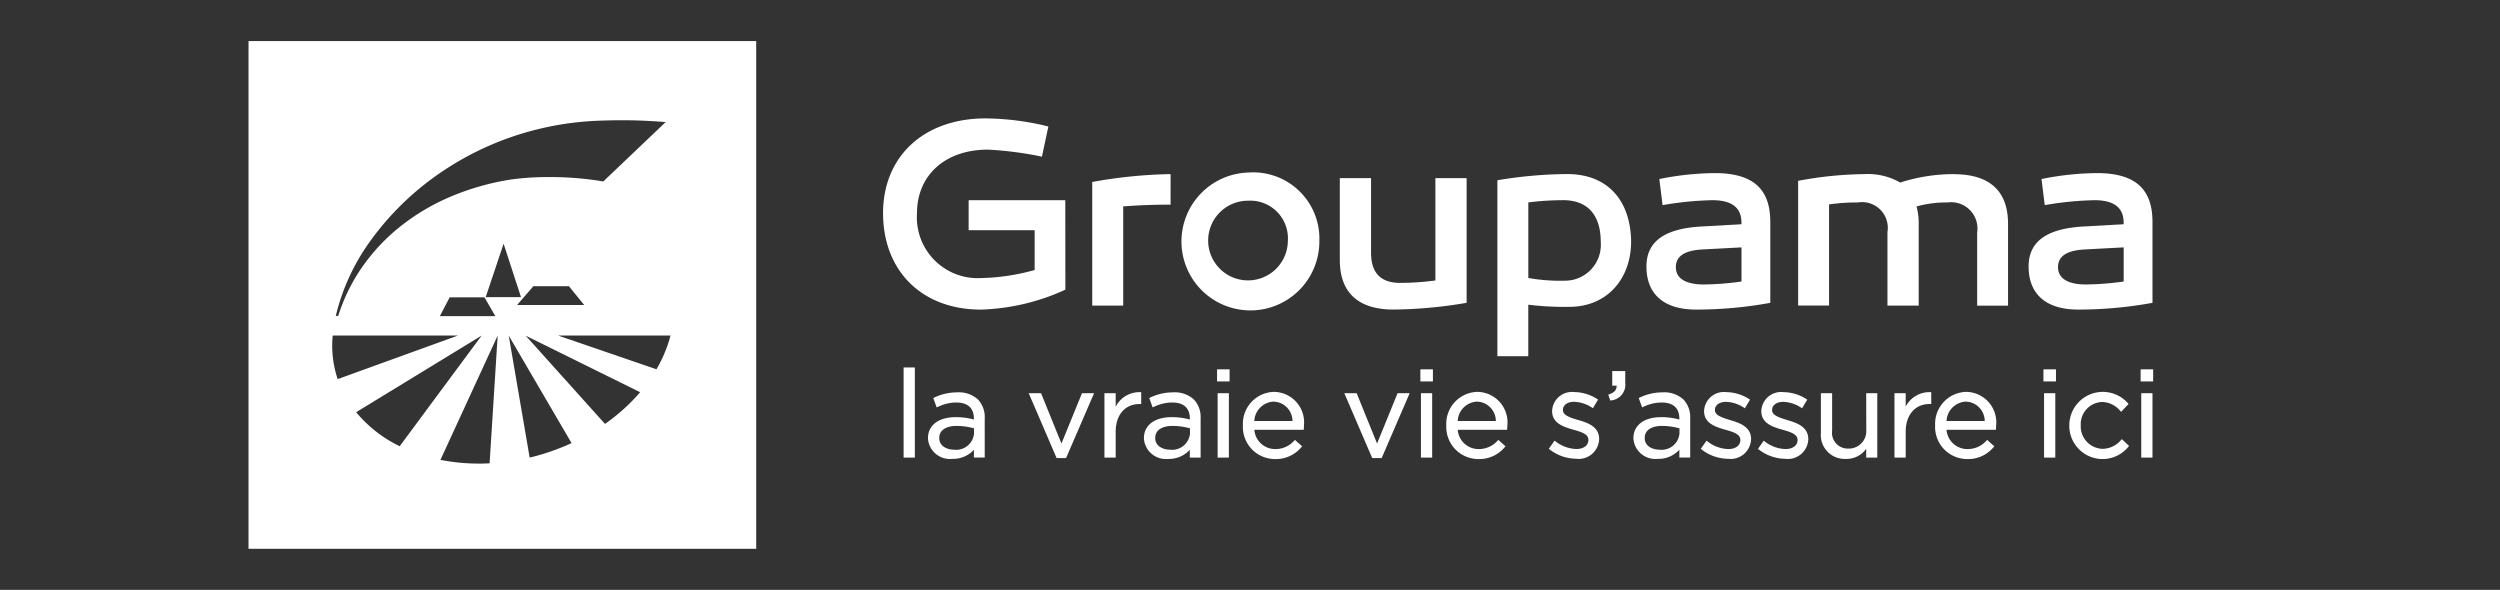
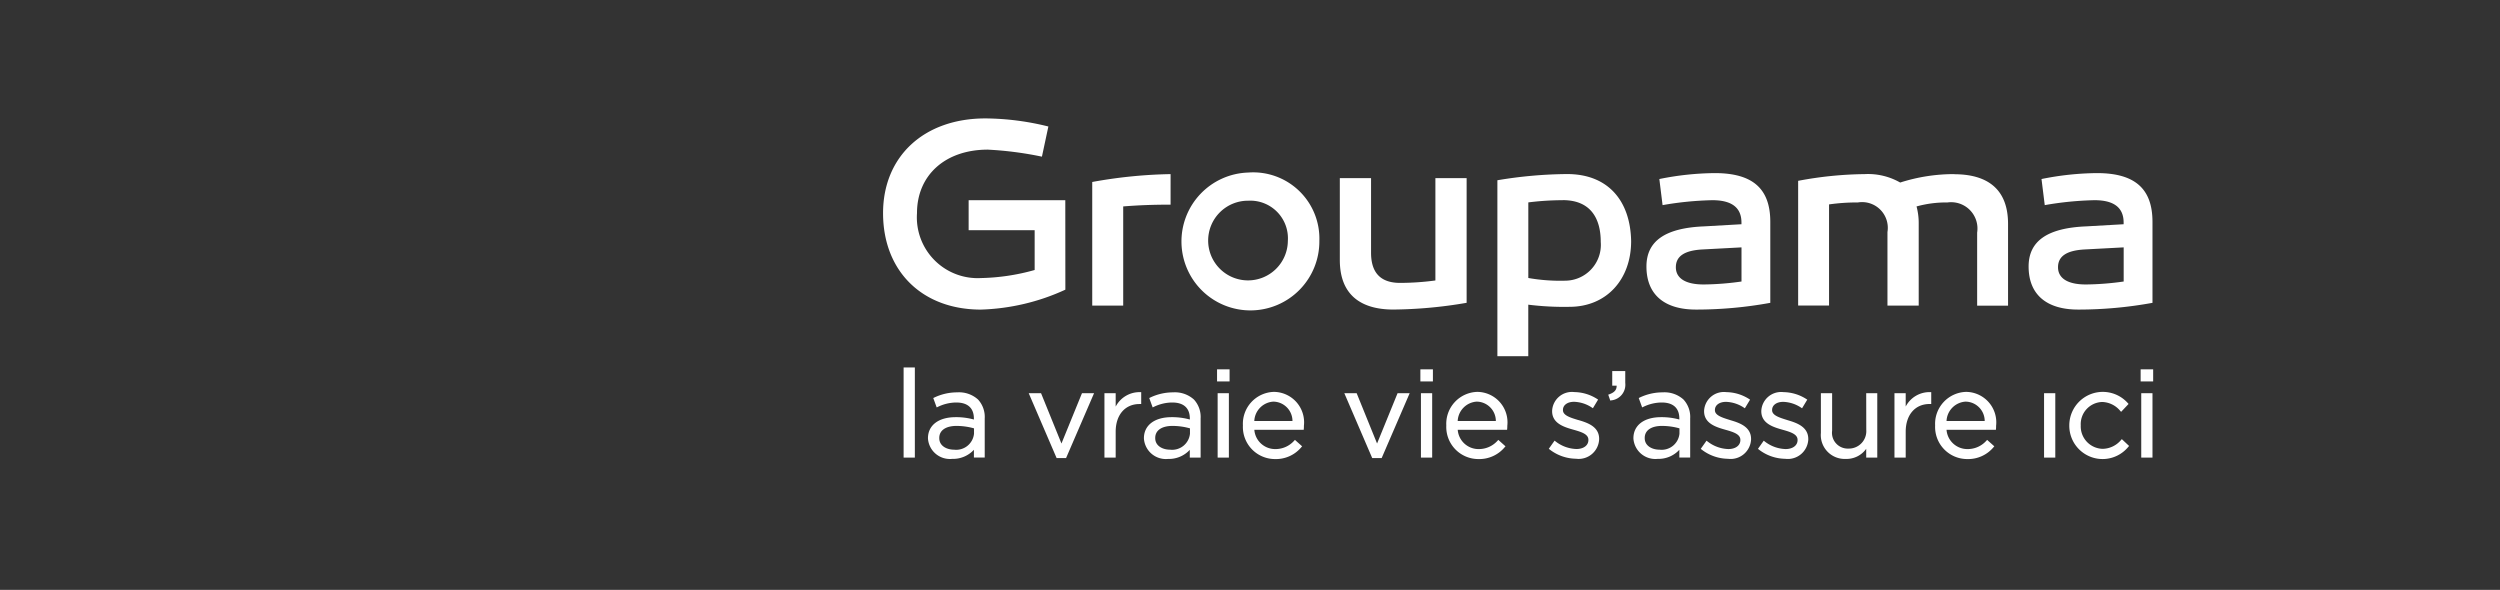
<svg xmlns="http://www.w3.org/2000/svg" width="178" height="42" viewBox="0 0 178 42">
  <rect x="0" y="0" width="178" height="42" fill="#333333" stroke="none" />
  <defs>
    <clipPath id="clip-groupama-logo">
      <rect width="178" height="42" />
    </clipPath>
  </defs>
  <g id="groupama-logo" clip-path="url(#clip-groupama-logo)">
    <g id="Groupe_4523" data-name="Groupe 4523" transform="translate(-22566.305 -1449.074)">
      <path id="path1159" d="M756.074-64.313h-6.882v2.135h4.7v2.835a15.136,15.136,0,0,1-3.834.574,4.328,4.328,0,0,1-4.543-4.624c0-2.7,2.013-4.52,5.042-4.52a24.865,24.865,0,0,1,3.853.5l.459-2.147a19.009,19.009,0,0,0-4.484-.576c-4.371,0-7.286,2.7-7.286,6.744,0,4.126,2.78,6.868,6.959,6.868a15.429,15.429,0,0,0,6.021-1.419Z" transform="translate(21886.08 1527.641)" fill="#fff" />
      <path id="path1157" d="M814.59-52.583a33.98,33.98,0,0,0-5.579.56v8.8h2.205v-7.059c1.112-.09,2.2-.127,3.373-.127Z" transform="translate(21835.061 1514.054)" fill="#fff" />
      <path id="path1155" d="M297.526,41.408a4.909,4.909,0,1,0,5.061,4.866A4.714,4.714,0,0,0,297.526,41.408Zm0,2.005a2.681,2.681,0,0,1,2.818,2.861,2.837,2.837,0,1,1-2.818-2.861Z" transform="translate(22357.656 1419.951)" fill="#fff" />
      <path id="path1151" d="M896.024-51.316H893.8v7.286a19.062,19.062,0,0,1-2.51.173c-1.38,0-2.071-.708-2.071-2.147v-5.313h-2.224v5.831c0,2.531,1.552,3.527,3.815,3.527a32.186,32.186,0,0,0,5.214-.48Z" transform="translate(21774.705 1513.073)" fill="#fff" />
      <path id="path1149" d="M398.378,41.9a31.173,31.173,0,0,0-4.965.441V54.868h2.2V51.2a20.645,20.645,0,0,0,2.933.153c2.626,0,4.39-1.935,4.39-4.679C402.883,43.8,401.293,41.9,398.378,41.9Zm-.306,1.857c1.955,0,2.7,1.271,2.7,2.975a2.552,2.552,0,0,1-2.531,2.76,13.117,13.117,0,0,1-2.626-.192V43.918A19.673,19.673,0,0,1,398.072,43.761Z" transform="translate(22279.506 1419.567)" fill="#fff" />
      <path id="path1145" d="M445.228,41.582a20.552,20.552,0,0,0-3.95.422l.23,1.858a23.075,23.075,0,0,1,3.547-.351c1.341,0,2.07.5,2.07,1.592v.12l-2.665.152c-2.78.114-4.1,1.053-4.1,2.857,0,1.974,1.245,3.067,3.527,3.067a29.4,29.4,0,0,0,5.291-.48V45.048C449.177,42.677,447.912,41.582,445.228,41.582Zm1.9,5.288V49.3a19.955,19.955,0,0,1-2.7.211c-1.285,0-1.974-.44-1.974-1.226s.613-1.189,1.859-1.265Z" transform="translate(22243.172 1419.817)" fill="#fff" />
      <path id="path1141" d="M1042.5-52.583a12.519,12.519,0,0,0-3.853.6,4.616,4.616,0,0,0-2.531-.6,26.683,26.683,0,0,0-4.734.478v8.879h2.2v-7.2a14.107,14.107,0,0,1,2.051-.139,1.832,1.832,0,0,1,2.108,2.107v5.236h2.225v-5.846a4.577,4.577,0,0,0-.154-1.213,7.885,7.885,0,0,1,2.205-.284,1.874,1.874,0,0,1,2.11,2.147v5.2h2.2v-5.826c0-2.531-1.534-3.531-3.835-3.531" transform="translate(21662.951 1514.054)" fill="#fff" />
      <path id="path1139" d="M565.619,41.582a20.567,20.567,0,0,0-3.951.422l.231,1.858a23.068,23.068,0,0,1,3.546-.351c1.342,0,2.07.5,2.07,1.592v.12l-2.665.152c-2.78.114-4.1,1.053-4.1,2.857,0,1.974,1.247,3.067,3.528,3.067a29.4,29.4,0,0,0,5.292-.48V45.048C569.568,42.677,568.3,41.582,565.619,41.582Zm1.9,5.288V49.3a19.947,19.947,0,0,1-2.7.211c-1.284,0-1.975-.44-1.975-1.226s.614-1.189,1.86-1.265Z" transform="translate(22149.992 1419.817)" fill="#fff" />
-       <path id="Soustraction_2" data-name="Soustraction 2" d="M36.147,36.147H0V0H36.147V36.147ZM17.739,20.966l-4.074,8.85a14.025,14.025,0,0,0,2.748.266c.25,0,.5-.006.751-.02Zm.787,0h0l1.491,8.688A15.918,15.918,0,0,0,23,28.622l-4.475-7.656Zm-1.927,0L7.663,26.423a9.179,9.179,0,0,0,3.1,2.421Zm3.129,0h0l5.653,6.29A13.491,13.491,0,0,0,27.883,25l-8.154-4.029Zm-13.735,0a7.454,7.454,0,0,0,.355,3.1l8.561-3.1H5.994Zm16.052,0h0l7,2.4a9.582,9.582,0,0,0,1-2.4h-8Zm-7.724-2.72-.7,1.338h3.953L16.8,18.246ZM26.6,5.635c-.587,0-1.208.014-1.9.043A21.606,21.606,0,0,0,18.236,7a21.277,21.277,0,0,0-5.673,3.177,20.161,20.161,0,0,0-4.066,4.3,15.068,15.068,0,0,0-2.284,5.091h.173a12.825,12.825,0,0,1,1.67-3.427,13.66,13.66,0,0,1,2.666-2.874A15.4,15.4,0,0,1,14.3,11.114a18.239,18.239,0,0,1,4.4-1.261,19.629,19.629,0,0,1,2.7-.172,22.64,22.64,0,0,1,3.859.313L29.7,5.766C28.531,5.674,27.606,5.635,26.6,5.635ZM20.281,17.452h0l-1.159,1.338H23.9l-1.087-1.338H20.281Zm-2.119-3.024-1.275,3.8H19.4Z" transform="translate(22584 1452)" fill="#fff" />
      <path id="path1090" d="M1076.727,16.016a2.273,2.273,0,0,0-2.2,2.383v.017a2.285,2.285,0,0,0,2.288,2.383,2.353,2.353,0,0,0,1.883-.858l.044-.049-.511-.458-.045.047a1.78,1.78,0,0,1-1.355.607,1.485,1.485,0,0,1-1.492-1.372h3.514l.007-.06a1.847,1.847,0,0,0,.008-.222A2.169,2.169,0,0,0,1076.727,16.016Zm-.017.694a1.382,1.382,0,0,1,1.347,1.381h-2.718A1.447,1.447,0,0,1,1076.71,16.709Z" transform="translate(21629.559 1460.96)" fill="#fff" />
      <path id="path1078" d="M981.552,16.166a3.768,3.768,0,0,0-1.646.377l-.057.026.244.669.066-.03a3.032,3.032,0,0,1,1.324-.32c.823,0,1.258.4,1.258,1.147V18.1a4.731,4.731,0,0,0-1.3-.168c-1.215,0-1.97.577-1.97,1.5v.017a1.565,1.565,0,0,0,1.728,1.453,2.011,2.011,0,0,0,1.543-.648v.554h.771V18.024a1.826,1.826,0,0,0-.476-1.347,2.016,2.016,0,0,0-1.484-.511Zm-.043,2.39a4.591,4.591,0,0,1,1.241.173v.38a1.275,1.275,0,0,1-1.422,1.138c-.507,0-1.052-.257-1.052-.82V19.41c0-.535.461-.855,1.233-.855Z" transform="translate(21703.133 1460.844)" fill="#fff" />
      <path id="path1070" d="M922.721,16.016a2.273,2.273,0,0,0-2.2,2.383v.017a2.285,2.285,0,0,0,2.287,2.383,2.353,2.353,0,0,0,1.884-.858l.045-.049-.512-.458-.045.047a1.779,1.779,0,0,1-1.354.607,1.484,1.484,0,0,1-1.491-1.372h3.514l.007-.06a1.9,1.9,0,0,0,.009-.222A2.169,2.169,0,0,0,922.721,16.016Zm-.017.694a1.38,1.38,0,0,1,1.345,1.381h-2.716A1.447,1.447,0,0,1,922.7,16.709Z" transform="translate(21748.76 1460.96)" fill="#fff" />
      <path id="path1060" d="M858.666,16.016a2.273,2.273,0,0,0-2.2,2.383v.017a2.286,2.286,0,0,0,2.289,2.383,2.351,2.351,0,0,0,1.883-.858l.045-.049-.512-.458-.045.047a1.778,1.778,0,0,1-1.354.607,1.485,1.485,0,0,1-1.492-1.372h3.515l.006-.06a1.822,1.822,0,0,0,.008-.222A2.169,2.169,0,0,0,858.666,16.016Zm-.018.694a1.382,1.382,0,0,1,1.347,1.381h-2.718A1.448,1.448,0,0,1,858.648,16.709Z" transform="translate(21798.334 1460.96)" fill="#fff" />
      <path id="path1052" d="M827.357,16.166a3.768,3.768,0,0,0-1.646.377l-.056.026.244.669.066-.03a3.034,3.034,0,0,1,1.324-.32c.823,0,1.258.4,1.258,1.147V18.1a4.737,4.737,0,0,0-1.3-.168c-1.215,0-1.97.577-1.97,1.5v.017A1.565,1.565,0,0,0,827,20.906a2.015,2.015,0,0,0,1.543-.648v.554h.771V18.024a1.827,1.827,0,0,0-.476-1.347,2.019,2.019,0,0,0-1.486-.511Zm-.042,2.39a4.593,4.593,0,0,1,1.241.173v.38a1.275,1.275,0,0,1-1.422,1.138c-.507,0-1.052-.257-1.052-.82V19.41c0-.535.461-.855,1.233-.855Z" transform="translate(21822.475 1460.844)" fill="#fff" />
      <path id="path1044" d="M759.341,16.166a3.768,3.768,0,0,0-1.646.377l-.057.026.244.669.067-.03a3.033,3.033,0,0,1,1.323-.32c.824,0,1.259.4,1.259,1.147V18.1a4.736,4.736,0,0,0-1.3-.168c-1.215,0-1.97.577-1.97,1.5v.017a1.565,1.565,0,0,0,1.728,1.453,2.014,2.014,0,0,0,1.543-.648v.554h.77V18.024a1.83,1.83,0,0,0-.475-1.347,2.019,2.019,0,0,0-1.485-.511Zm-.043,2.39a4.6,4.6,0,0,1,1.242.173v.38a1.275,1.275,0,0,1-1.422,1.138c-.507,0-1.052-.257-1.052-.82V19.41c0-.535.461-.855,1.232-.855Z" transform="translate(21875.115 1460.844)" fill="#fff" />
      <path id="path1102" d="M1139.457,21.018h.8V16.433h-.8Z" transform="translate(21579.305 1460.637)" fill="#fff" />
      <path id="path1100" d="M1139.265,9.761h.892V8.9h-.892Z" transform="translate(21579.453 1466.471)" fill="#fff" />
      <path id="path1098" d="M1120.492,19.429a1.756,1.756,0,0,1-1.311.642,1.6,1.6,0,0,1-1.569-1.664V18.39a1.578,1.578,0,0,1,1.526-1.655,1.734,1.734,0,0,1,1.3.651l.049.051.531-.562-.042-.047a2.386,2.386,0,0,0-4.179,1.579v.017a2.369,2.369,0,0,0,4.214,1.491l.044-.048-.518-.487Z" transform="translate(21596.842 1460.96)" fill="#fff" />
-       <path id="path1096" d="M1108.648,9.761h.892V8.9h-.892Z" transform="translate(21603.15 1466.471)" fill="#fff" />
      <path id="path1094" d="M1108.84,21.018h.8V16.433h-.8Z" transform="translate(21603.002 1460.637)" fill="#fff" />
      <path id="path1088" d="M1064.278,16.085l.064,0v.846h-.118c-1.031,0-1.7.774-1.7,1.973v1.841h-.8V16.162h.8v.949a1.912,1.912,0,0,1,1.751-1.026" transform="translate(21639.467 1460.908)" fill="#fff" />
      <path id="path1086" d="M1041.765,16.433h.788v4.585h-.788v-.626a1.72,1.72,0,0,1-1.456.72,1.7,1.7,0,0,1-1.771-1.848V16.433h.8V19.1a1.124,1.124,0,0,0,1.164,1.276,1.242,1.242,0,0,0,1.268-1.328Z" transform="translate(21657.414 1460.637)" fill="#fff" />
      <path id="path1084" d="M1022.288,19.421v.017a1.458,1.458,0,0,1-1.651,1.4,3.127,3.127,0,0,1-1.884-.669l-.049-.039.411-.581.055.042a2.531,2.531,0,0,0,1.5.554c.51,0,.854-.257.854-.638v-.017c0-.392-.46-.551-1.061-.718-.643-.183-1.521-.433-1.521-1.322v-.017a1.412,1.412,0,0,1,1.581-1.341,3.093,3.093,0,0,1,1.638.5l.054.035-.371.614-.058-.037a2.438,2.438,0,0,0-1.281-.42c-.474,0-.794.233-.794.579v.017c0,.368.525.528,1.08.7l.018.006c.588.176,1.477.443,1.477,1.338" transform="translate(21672.768 1460.902)" fill="#fff" />
      <path id="path1082" d="M1004.275,19.421v.017a1.458,1.458,0,0,1-1.651,1.4,3.128,3.128,0,0,1-1.884-.669l-.049-.039.412-.581.055.042a2.525,2.525,0,0,0,1.5.554c.511,0,.854-.257.854-.638v-.017c0-.392-.46-.551-1.061-.718-.643-.183-1.522-.433-1.522-1.322v-.017a1.412,1.412,0,0,1,1.582-1.341,3.092,3.092,0,0,1,1.638.5l.054.035-.371.614-.058-.037a2.435,2.435,0,0,0-1.281-.42c-.474,0-.793.233-.793.579v.017c0,.368.524.528,1.08.7l.017.006c.588.176,1.477.443,1.477,1.338" transform="translate(21686.707 1460.902)" fill="#fff" />
      <path id="path1076" d="M971.83,9.467h.927v.841a1.12,1.12,0,0,1-1.008,1.245l-.059.013-.145-.421.063-.022c.383-.138.543-.32.536-.619h-.314Z" transform="translate(21709.266 1466.029)" fill="#fff" />
      <path id="path1074" d="M954.929,18.082l-.018-.006c-.555-.168-1.08-.328-1.08-.7v-.017c0-.346.32-.579.794-.579a2.431,2.431,0,0,1,1.28.42l.059.037.37-.614-.054-.035a3.094,3.094,0,0,0-1.638-.5,1.412,1.412,0,0,0-1.582,1.341v.017c0,.889.879,1.139,1.521,1.322.6.167,1.062.326,1.062.718v.017c0,.382-.343.638-.854.638a2.529,2.529,0,0,1-1.5-.554l-.054-.042-.412.581.049.039a3.132,3.132,0,0,0,1.885.669,1.458,1.458,0,0,0,1.651-1.4v-.017c0-.9-.888-1.162-1.477-1.338" transform="translate(21723.756 1460.902)" fill="#fff" />
-       <path id="path1068" d="M912.56,21.018h.8V16.433h-.8Z" transform="translate(21754.916 1460.637)" fill="#fff" />
+       <path id="path1068" d="M912.56,21.018h.8V16.433h-.8" transform="translate(21754.916 1460.637)" fill="#fff" />
      <path id="path1066" d="M912.372,9.761h.892V8.9h-.892Z" transform="translate(21755.064 1466.471)" fill="#fff" />
      <path id="path1064" d="M890.747,20.015l-1.436-3.54-.017-.043h-.879l1.986,4.62h.673l1.954-4.526.04-.094h-.861Z" transform="translate(21773.605 1460.637)" fill="#fff" />
      <path id="path1058" d="M848.313,9.761h.892V8.9h-.892Z" transform="translate(21804.646 1466.471)" fill="#fff" />
      <path id="path1056" d="M848.505,21.018h.8V16.433h-.8Z" transform="translate(21804.496 1460.637)" fill="#fff" />
      <path id="path1050" d="M813.657,17.111v-.949h-.8v4.585h.8V18.906c0-1.2.667-1.973,1.7-1.973h.118v-.846l-.065,0a1.913,1.913,0,0,0-1.751,1.026" transform="translate(21832.084 1460.908)" fill="#fff" />
      <path id="path1048" d="M791.311,20.015l-1.436-3.54-.017-.043h-.879l1.987,4.62h.673l1.994-4.62h-.861Z" transform="translate(21850.57 1460.637)" fill="#fff" />
      <path id="path959" d="M749.568,8.32h.8v6.418h-.8Z" transform="translate(21881.074 1466.917)" fill="#fff" />
    </g>
  </g>
</svg>